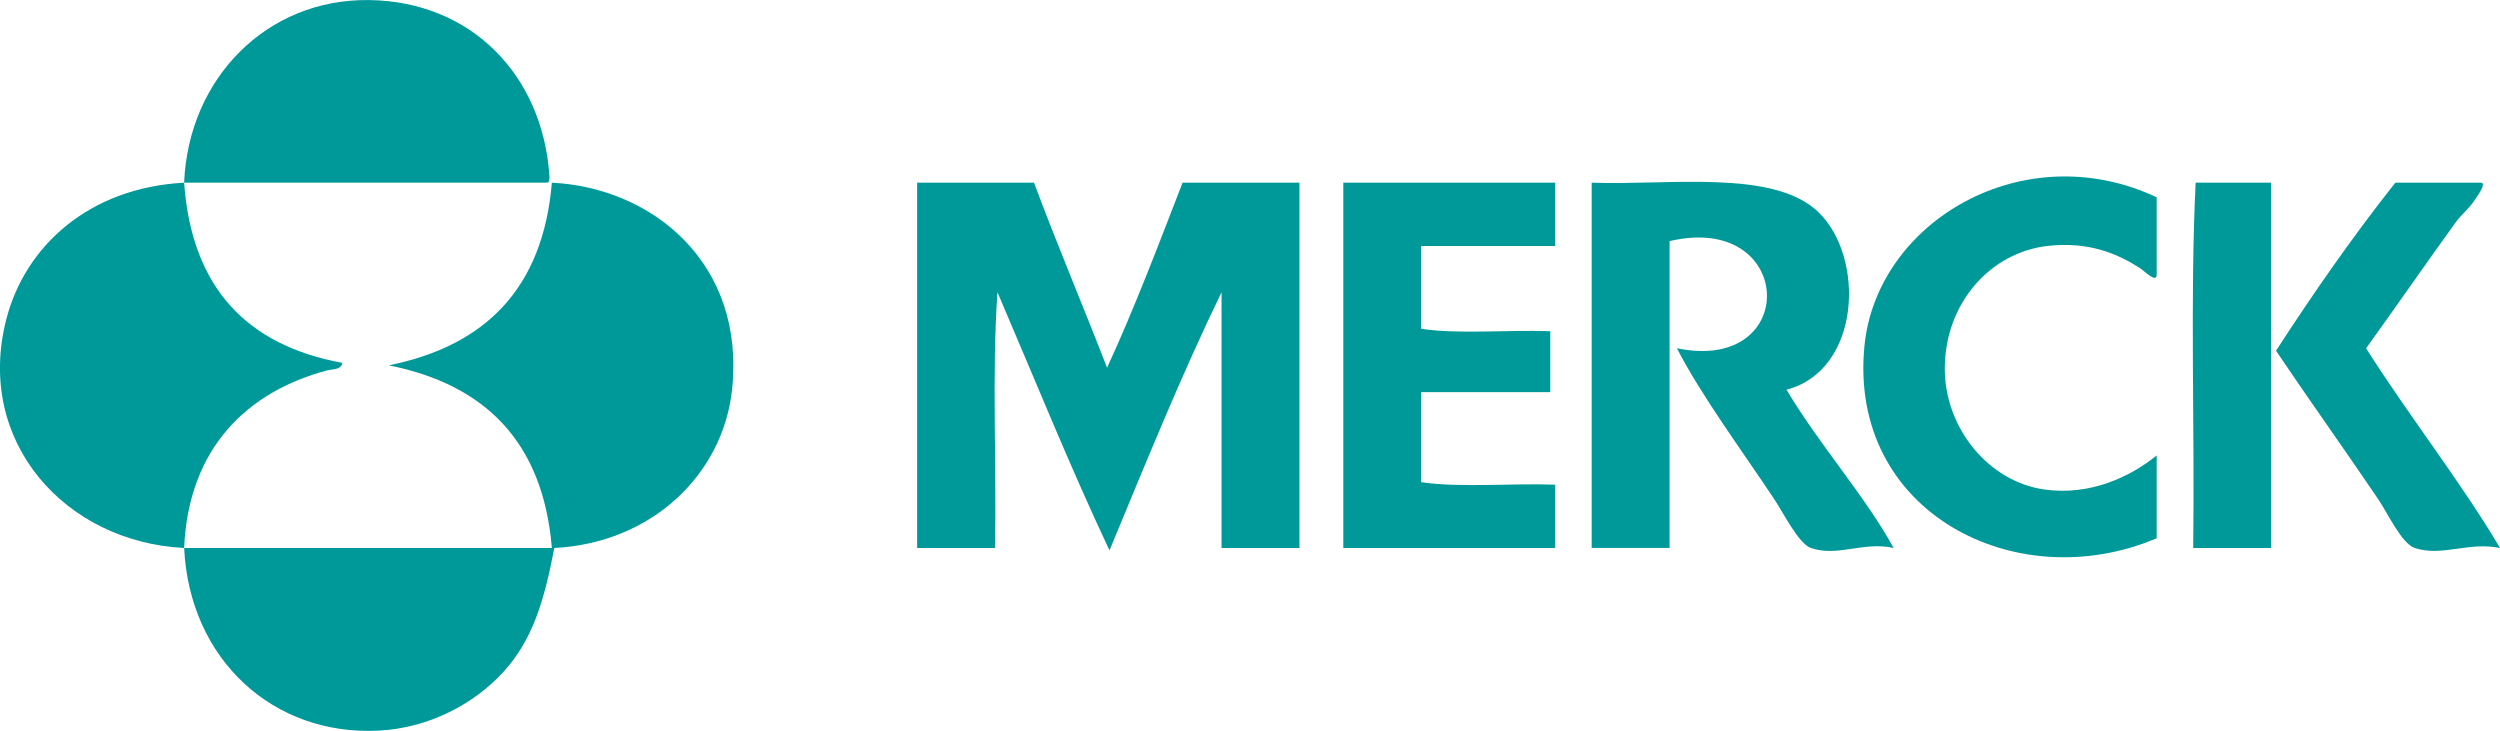
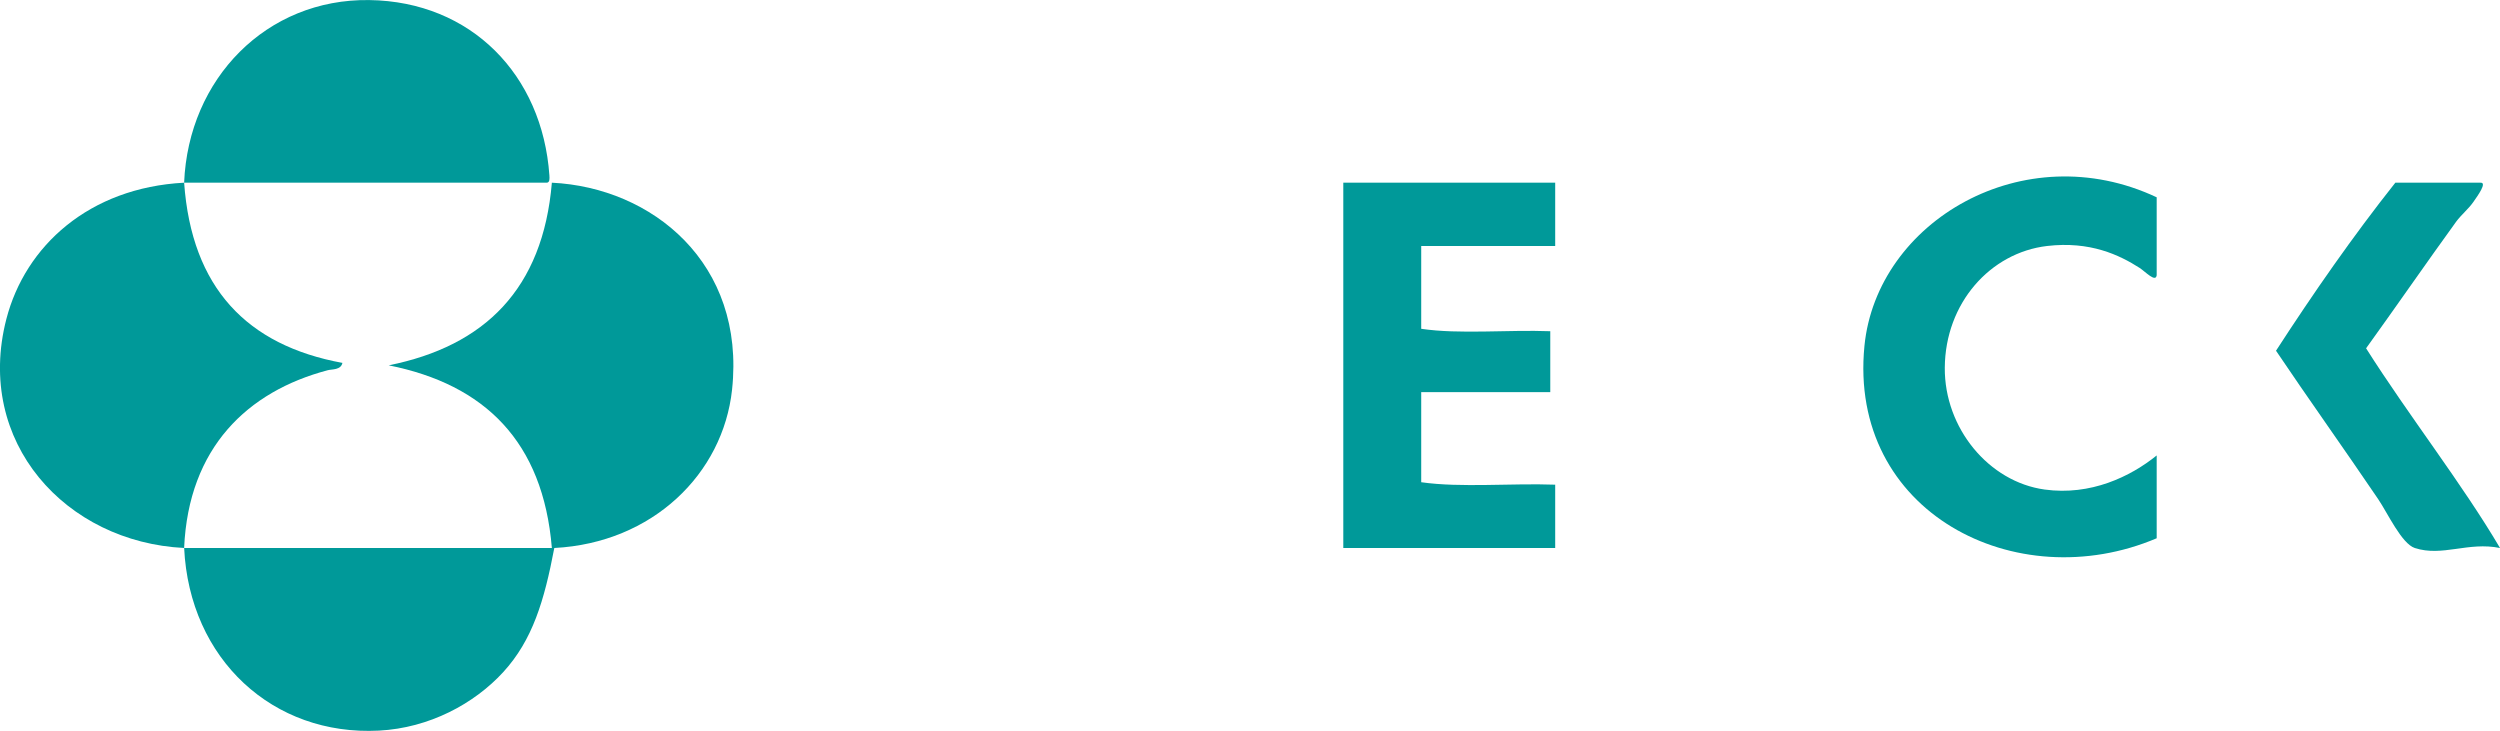
<svg xmlns="http://www.w3.org/2000/svg" version="1.1" id="Layer_1" x="0px" y="0px" viewBox="0 0 158.98 46.48" enable-background="new 0 0 158.98 46.48" xml:space="preserve">
  <g>
    <path fill="#009999" d="M137.148,12.547c0,1.652,0,3.304,0,4.956c-0.064,0.484-0.721-0.23-1.084-0.465   c-1.293-0.827-3.15-1.715-5.887-1.395c-3.611,0.426-6.477,3.633-6.504,7.743c-0.025,3.84,2.797,7.256,6.35,7.745   c2.924,0.402,5.455-0.818,7.125-2.168c0,1.754,0,3.51,0,5.266c-8.938,3.801-19.629-1.652-18.584-12.235   C119.348,14.073,128.697,8.57,137.148,12.547z" />
-     <path fill="#009999" d="M65.755,11.618c1.486,3.986,3.119,7.826,4.646,11.768c1.742-3.782,3.26-7.788,4.801-11.768   c2.479,0,4.958,0,7.434,0c0,7.742,0,15.487,0,23.229c-1.652,0-3.305,0-4.956,0c0-5.42,0-10.84,0-16.261   c-2.566,5.282-4.823,10.872-7.125,16.415c-2.516-5.332-4.766-10.926-7.124-16.415c-0.361,5.11-0.052,10.894-0.154,16.261   c-1.652,0-3.303,0-4.955,0c0-7.742,0-15.487,0-23.229C60.8,11.618,63.278,11.618,65.755,11.618z" />
    <path fill="#009999" d="M98.898,11.618c0,1.342,0,2.684,0,4.025c-2.84,0-5.68,0-8.52,0c0,1.756,0,3.51,0,5.266   c2.428,0.361,5.523,0.052,8.207,0.154c0,1.291,0,2.583,0,3.874c-2.734,0-5.471,0-8.207,0c0,1.91,0,3.818,0,5.729   c2.529,0.361,5.73,0.053,8.52,0.156c0,1.342,0,2.684,0,4.025c-4.492,0-8.982,0-13.475,0c0-7.742,0-15.487,0-23.229   C89.914,11.618,94.406,11.618,98.898,11.618z" />
-     <path fill="#009999" d="M113.607,24.781c2.059,3.465,5.045,6.828,6.814,10.066c-1.924-0.432-3.549,0.59-5.266,0   c-0.768-0.264-1.754-2.24-2.324-3.098c-2.016-3.035-4.672-6.637-6.193-9.603c7.893,1.631,7.521-8.691-0.465-6.813   c0,6.504,0,13.009,0,19.513c-1.65,0-3.303,0-4.955,0c0-7.742,0-15.487,0-23.229c4.855,0.183,11.541-0.878,14.402,1.857   C118.641,16.365,118.33,23.556,113.607,24.781z" />
-     <path fill="#009999" d="M144.426,11.618c0,7.742,0,15.487,0,23.229c-1.652,0-3.305,0-4.957,0   c0.105-7.691-0.205-15.797,0.156-23.229C141.225,11.618,142.824,11.618,144.426,11.618z" />
    <path fill="#009999" d="M157.742,11.618c0.43-0.02-0.158,0.8-0.465,1.238c-0.295,0.424-0.779,0.821-1.084,1.24   c-1.832,2.526-3.891,5.506-5.729,8.053c2.703,4.267,6.127,8.638,8.518,12.7c-2.027-0.416-3.668,0.572-5.42,0   c-0.836-0.275-1.732-2.227-2.322-3.098c-2.096-3.094-4.662-6.703-6.504-9.448c2.396-3.693,4.895-7.287,7.588-10.685   C154.129,11.618,155.938,11.618,157.742,11.618z" />
    <path fill="#009999" d="M11.709,11.618c0.479,6.695,4.004,10.346,10.066,11.459c-0.094,0.461-0.663,0.395-0.929,0.465   c-5.105,1.348-8.857,4.922-9.137,11.305C4.184,34.475-1.617,28.119,0.404,20.29C1.606,15.638,5.671,11.937,11.709,11.618   c0.271-6.623,5.246-11.705,11.77-11.614c6.489,0.09,11.015,4.764,11.458,11.15c0.014,0.22,0.025,0.438-0.154,0.464   C27.092,11.618,19.401,11.618,11.709,11.618z" />
    <path fill="#009999" d="M35.249,34.848c-0.635,3.348-1.382,5.859-3.252,7.898c-1.842,2.006-4.698,3.549-7.898,3.715   c-6.737,0.352-12.049-4.529-12.389-11.613c7.794,0,15.589,0,23.384,0c-0.561-6.77-4.265-10.395-10.375-11.616   c6.103-1.227,9.808-4.853,10.375-11.614c6.363,0.306,12.327,5.109,11.459,13.163C45.977,30.133,41.497,34.525,35.249,34.848z" />
  </g>
</svg>